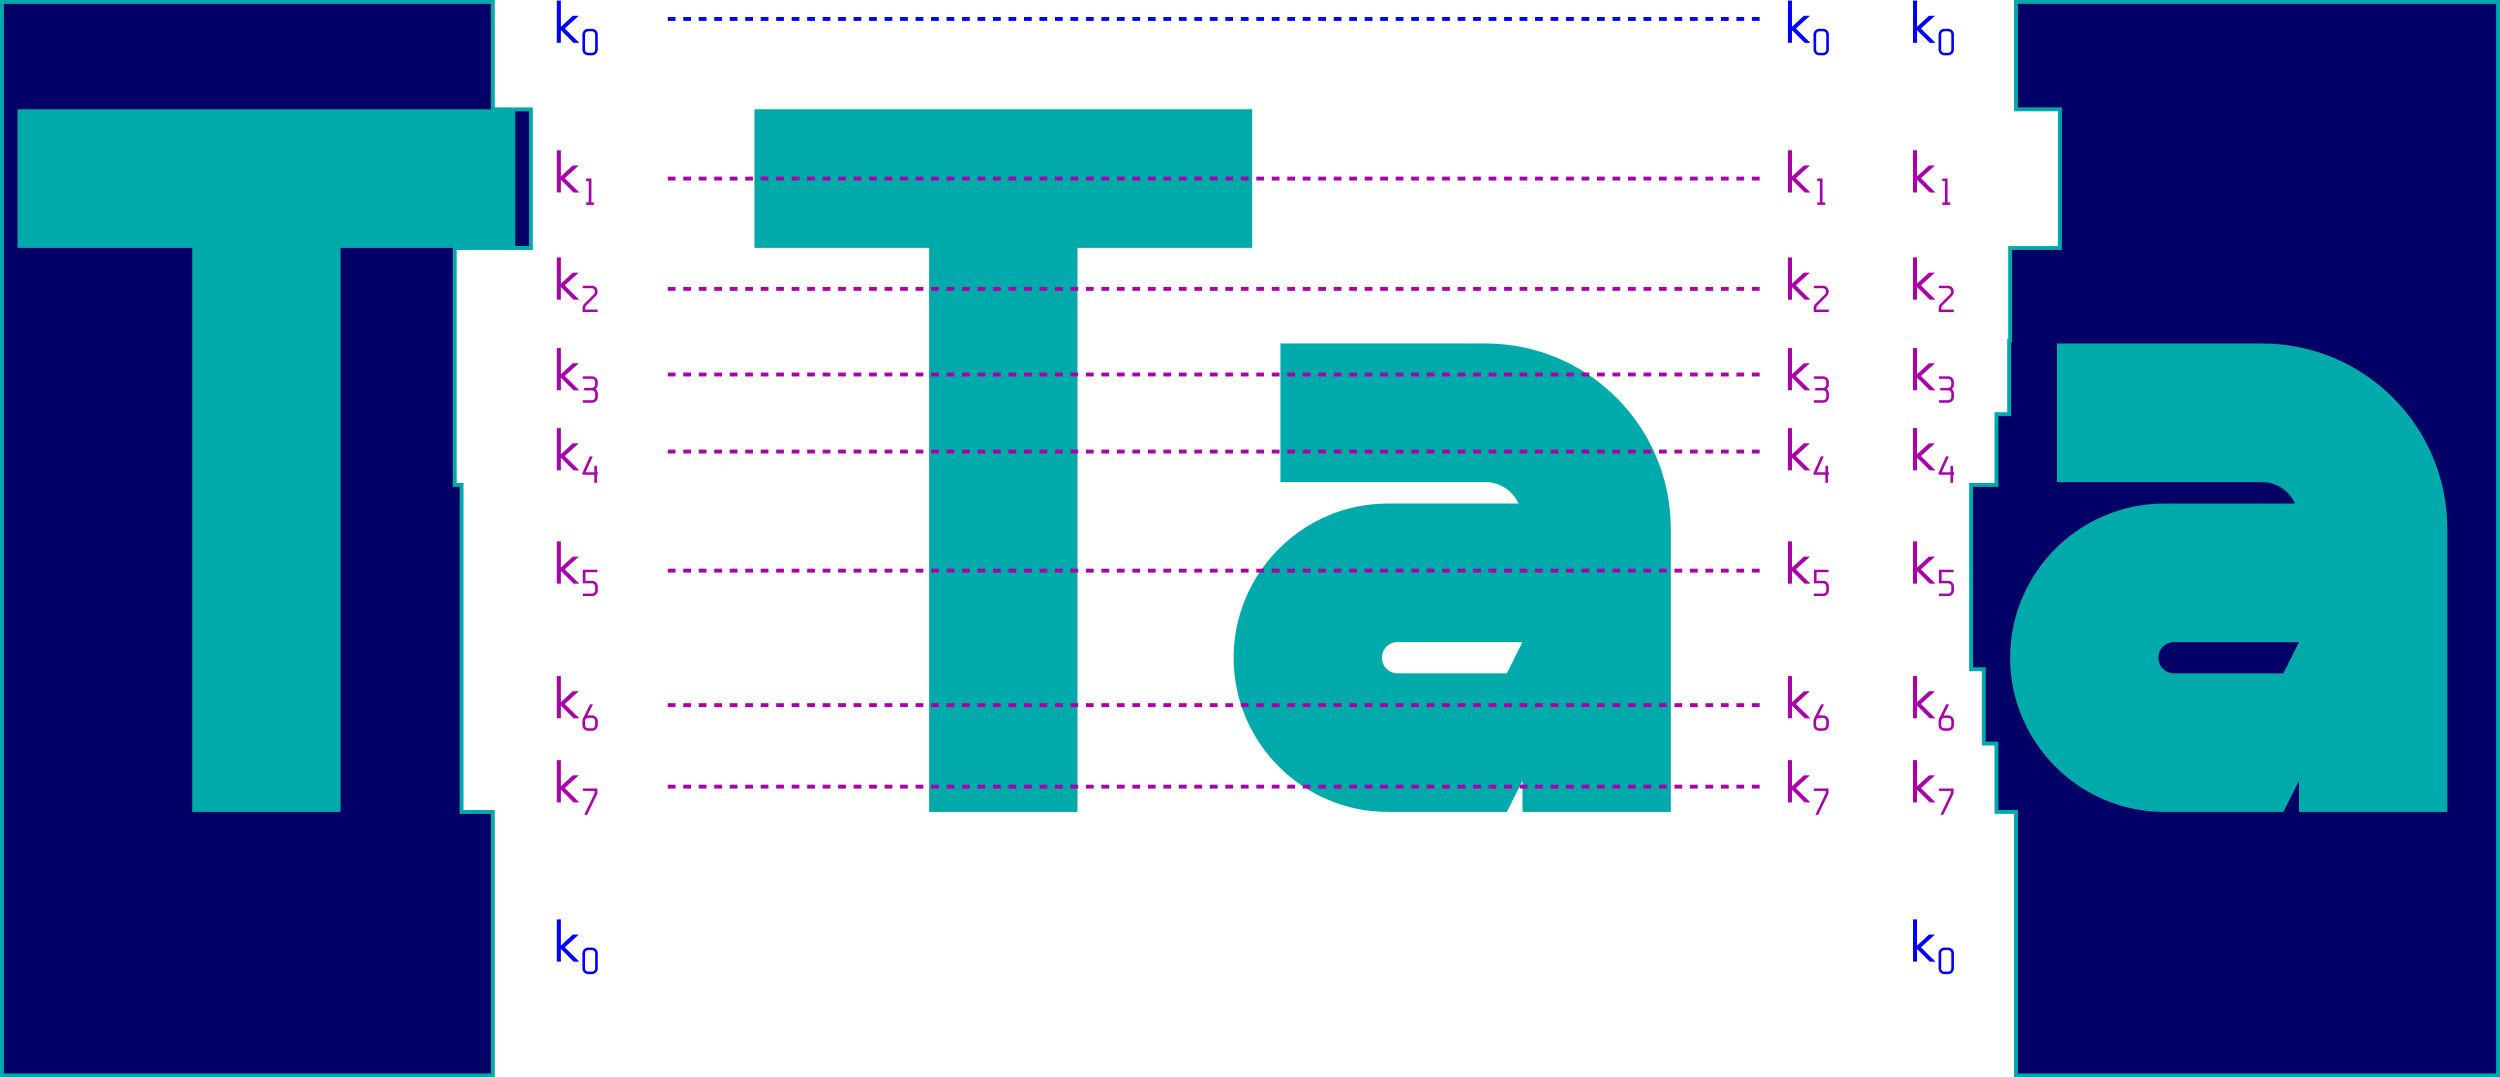
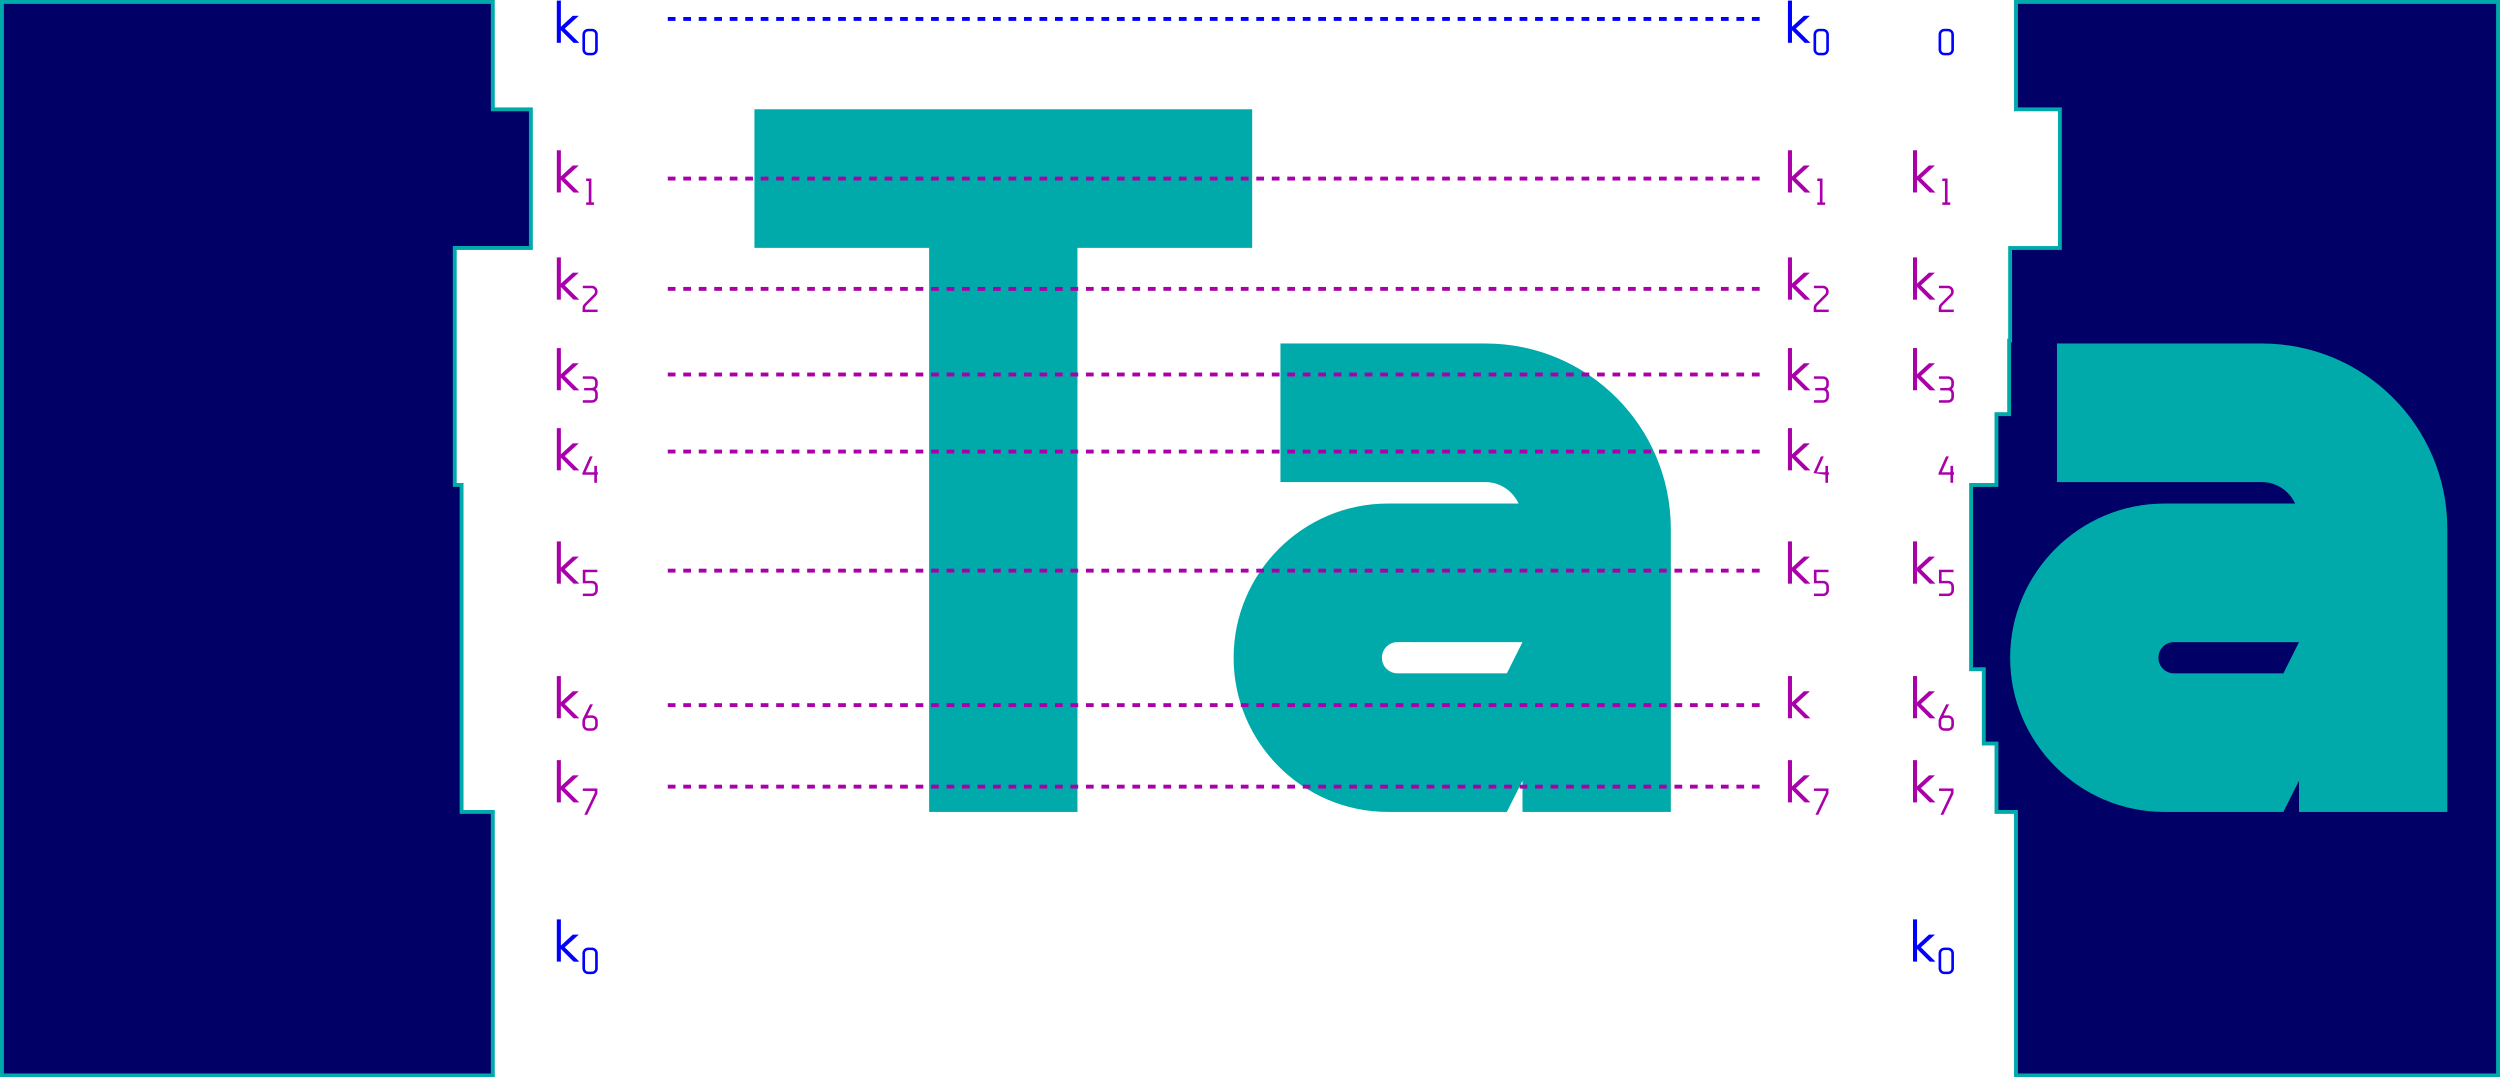
<svg xmlns="http://www.w3.org/2000/svg" width="170.783mm" height="73.598mm" viewBox="0 0 170.783 73.598" version="1.1" id="svg1">
  <defs id="defs1" />
  <g id="layer1" transform="translate(-22.546,-35.646)">
    <path style="font-weight:900;font-size:73.333px;line-height:1.25;font-family:Counter;-inkscape-font-specification:'Counter Heavy';letter-spacing:0px;word-spacing:0px;fill:#00aaaa;stroke-width:0.265" d="M 86.018,43.111 H 74.085 v 9.467 H 86.018 V 91.111 H 96.152 V 52.578 H 108.085 V 43.111 H 96.152 Z m 40.267,26.933 h -8.933 c -5.8,0 -10.533,4.733 -10.533,10.533 0,5.8 4.733,10.533 10.533,10.533 h 8.133 l 1.067,-2.133 V 91.111 H 136.685 V 71.778 c 0,-7 -5.667,-12.667 -12.667,-12.667 h -14 v 9.467 h 14 c 1,0 1.867,0.6 2.267,1.467 z m 0.267,9.467 -1.067,2.133 h -7.467 c -0.6,0 -1.067,-0.467 -1.067,-1.067 0,-0.6 0.467,-1.067 1.067,-1.067 z" id="text56" aria-label="Ta" />
    <path style="fill:none;stroke:#aa00aa;stroke-width:0.265;stroke-linecap:butt;stroke-linejoin:miter;stroke-dasharray:0.529, 0.529;stroke-dashoffset:0;stroke-opacity:1" d="M 142.753,47.845 H 68.083" id="path56" />
    <path style="fill:none;stroke:#aa00aa;stroke-width:0.265;stroke-linecap:butt;stroke-linejoin:miter;stroke-dasharray:0.529, 0.529;stroke-dashoffset:0;stroke-opacity:1" d="M 142.753,55.38 H 68.083" id="path57" />
    <path style="fill:none;stroke:#aa00aa;stroke-width:0.265;stroke-linecap:butt;stroke-linejoin:miter;stroke-dasharray:0.529, 0.529;stroke-dashoffset:0;stroke-opacity:1" d="M 142.753,61.23 H 68.083" id="path58" />
    <path style="fill:none;stroke:#aa00aa;stroke-width:0.265;stroke-linecap:butt;stroke-linejoin:miter;stroke-dasharray:0.529, 0.529;stroke-dashoffset:0;stroke-opacity:1" d="M 142.753,66.494 H 68.083" id="path59" />
    <path style="fill:none;stroke:#aa00aa;stroke-width:0.265;stroke-linecap:butt;stroke-linejoin:miter;stroke-dasharray:0.529, 0.529;stroke-dashoffset:0;stroke-opacity:1" d="M 142.753,74.628 H 68.083" id="path60" />
    <path style="fill:none;stroke:#aa00aa;stroke-width:0.265;stroke-linecap:butt;stroke-linejoin:miter;stroke-dasharray:0.529, 0.529;stroke-dashoffset:0;stroke-opacity:1" d="M 142.753,83.816 H 68.083" id="path61" />
    <path style="fill:none;stroke:#aa00aa;stroke-width:0.265;stroke-linecap:butt;stroke-linejoin:miter;stroke-dasharray:0.529, 0.529;stroke-dashoffset:0;stroke-opacity:1" d="M 142.753,89.384 H 68.083" id="path62" />
    <path style="fill:none;stroke:#0000ff;stroke-width:0.265;stroke-linecap:butt;stroke-linejoin:miter;stroke-dasharray:0.529, 0.529;stroke-dashoffset:0;stroke-opacity:1" d="M 142.753,36.94 H 68.083" id="path64" />
    <g id="text66" style="font-size:4.233px;line-height:1.25;font-family:Counter;-inkscape-font-specification:Counter;letter-spacing:0px;word-spacing:0px;stroke-width:0.265" aria-label="k0">
      <path style="fill:#0000ff" d="m 144.962,37.707 0.866,0.866 h 0.393 l -0.993,-0.978 0.958,-0.87 h -0.412 l -0.812,0.75 v -1.79 h -0.277 v 2.886 h 0.277 z" id="path1" />
      <path style="font-size:2.752px;baseline-shift:sub;fill:#0000ff" d="m 147.093,39.255 h -0.27 c -0.115,0 -0.21,-0.095 -0.21,-0.21 v -1.051 c 0,-0.115 0.095,-0.21 0.21,-0.21 h 0.27 c 0.115,0 0.21,0.095 0.21,0.21 v 1.051 c 0,0.115 -0.095,0.21 -0.21,0.21 z m -0.27,0.17 h 0.27 c 0.215,0 0.39,-0.175 0.39,-0.39 v -1.031 c 0,-0.215 -0.175,-0.39 -0.39,-0.39 h -0.27 c -0.215,0 -0.39,0.175 -0.39,0.39 v 1.031 c 0,0.215 0.175,0.39 0.39,0.39 z" id="path2" />
    </g>
    <g id="text70" style="font-size:4.233px;line-height:1.25;font-family:Counter;-inkscape-font-specification:Counter;letter-spacing:0px;word-spacing:0px;stroke-width:0.265" aria-label="k1">
      <path style="fill:#aa00aa" d="m 144.962,47.931 0.866,0.866 h 0.393 l -0.993,-0.978 0.958,-0.87 h -0.412 l -0.812,0.75 v -1.79 h -0.277 v 2.886 h 0.277 z" id="path3" />
      <path style="font-size:2.752px;baseline-shift:sub;fill:#aa00aa" d="m 147.048,49.473 v -1.631 h -0.36 v 0.17 h 0.18 v 1.461 h -0.18 v 0.17 h 0.18 0.18 0.18 V 49.473 Z" id="path4" />
    </g>
    <g id="text77" style="font-size:4.233px;line-height:1.25;font-family:Counter;-inkscape-font-specification:Counter;letter-spacing:0px;word-spacing:0px;stroke-width:0.265" aria-label="k2">
      <path style="fill:#aa00aa" d="m 144.962,55.253 0.866,0.866 h 0.393 l -0.993,-0.978 0.958,-0.87 h -0.412 l -0.812,0.75 v -1.79 h -0.277 v 2.886 h 0.277 z" id="path5" />
      <path style="font-size:2.752px;baseline-shift:sub;fill:#aa00aa" d="m 146.46,55.165 v 0.17 h 0.62 c 0.115,0 0.21,0.095 0.21,0.21 v 0.043 c 0,0.058 -0.022,0.108 -0.062,0.148 l -0.668,0.67 c -0.075,0.075 -0.115,0.168 -0.115,0.275 v 0.285 h 1.026 v -0.17 h -0.846 v -0.123 c 0,-0.058 0.022,-0.108 0.062,-0.148 l 0.668,-0.67 c 0.075,-0.075 0.115,-0.168 0.115,-0.275 v -0.025 c 0,-0.215 -0.175,-0.39 -0.39,-0.39 z" id="path6" />
    </g>
    <g id="text79" style="font-size:4.233px;line-height:1.25;font-family:Counter;-inkscape-font-specification:Counter;letter-spacing:0px;word-spacing:0px;stroke-width:0.265" aria-label="k3">
      <path style="fill:#aa00aa" d="m 144.962,61.444 0.866,0.866 h 0.393 l -0.993,-0.978 0.958,-0.87 h -0.412 l -0.812,0.75 v -1.79 h -0.277 v 2.886 h 0.277 z" id="path7" />
      <path style="font-size:2.752px;baseline-shift:sub;fill:#aa00aa" d="m 146.46,62.986 v 0.17 h 0.635 c 0.215,0 0.39,-0.175 0.39,-0.39 v -0.23 c 0,-0.125 -0.058,-0.235 -0.15,-0.308 0.088,-0.07 0.145,-0.18 0.145,-0.303 v -0.18 c 0,-0.215 -0.175,-0.39 -0.39,-0.39 h -0.63 v 0.17 h 0.63 c 0.115,0 0.21,0.095 0.21,0.21 v 0.2 c 0,0.115 -0.095,0.21 -0.21,0.21 h -0.54 v 0.17 h 0.54 0.005 c 0.115,0 0.21,0.095 0.21,0.21 v 0.25 c 0,0.115 -0.095,0.21 -0.21,0.21 z" id="path8" />
    </g>
    <g id="text81" style="font-size:4.233px;line-height:1.25;font-family:Counter;-inkscape-font-specification:Counter;letter-spacing:0px;word-spacing:0px;stroke-width:0.265" aria-label="k4">
      <path style="fill:#aa00aa" d="m 144.962,66.913 0.866,0.866 h 0.393 l -0.993,-0.978 0.958,-0.87 h -0.412 l -0.812,0.75 v -1.79 h -0.277 v 2.886 h 0.277 z" id="path9" />
-       <path style="font-size:2.752px;baseline-shift:sub;fill:#aa00aa" d="m 147.245,68.078 v 0.548 h 0.18 v -0.548 h 0.06 V 67.908 h -0.06 v -0.435 h -0.18 v 0.435 h -0.595 l 0.485,-1.083 h -0.195 l -0.51,1.138 v 0.115 z" id="path10" />
+       <path style="font-size:2.752px;baseline-shift:sub;fill:#aa00aa" d="m 147.245,68.078 v 0.548 h 0.18 v -0.548 h 0.06 V 67.908 h -0.06 v -0.435 h -0.18 v 0.435 h -0.595 l 0.485,-1.083 h -0.195 l -0.51,1.138 z" id="path10" />
    </g>
    <g id="text83" style="font-size:4.233px;line-height:1.25;font-family:Counter;-inkscape-font-specification:Counter;letter-spacing:0px;word-spacing:0px;stroke-width:0.265" aria-label="k5">
      <path style="fill:#aa00aa" d="m 144.962,74.652 0.866,0.866 h 0.393 l -0.993,-0.978 0.958,-0.87 h -0.412 l -0.812,0.75 v -1.79 h -0.277 v 2.886 h 0.277 z" id="path11" />
      <path style="font-size:2.752px;baseline-shift:sub;fill:#aa00aa" d="m 146.46,76.195 v 0.17 h 0.635 c 0.215,0 0.39,-0.175 0.39,-0.39 v -0.26 c 0,-0.215 -0.175,-0.39 -0.39,-0.39 h -0.455 v -0.59 h 0.816 v -0.17 h -0.996 v 0.931 h 0.635 c 0.115,0 0.21,0.095 0.21,0.21 v 0.28 c 0,0.115 -0.095,0.21 -0.21,0.21 z" id="path12" />
    </g>
    <g id="text85" style="font-size:4.233px;line-height:1.25;font-family:Counter;-inkscape-font-specification:Counter;letter-spacing:0px;word-spacing:0px;stroke-width:0.265" aria-label="k6">
      <path style="fill:#aa00aa" d="m 144.962,83.85 0.866,0.866 h 0.393 l -0.993,-0.978 0.958,-0.87 h -0.412 l -0.812,0.75 v -1.79 h -0.277 v 2.886 h 0.277 z" id="path13" />
-       <path style="font-size:2.752px;baseline-shift:sub;fill:#aa00aa" d="M 146.432,84.907 V 85.177 c 0,0.215 0.175,0.39 0.39,0.39 h 0.27 c 0.215,0 0.39,-0.175 0.39,-0.39 v -0.27 c 0,-0.215 -0.175,-0.39 -0.39,-0.39 h -0.27 c -0.018,0 -0.033,0 -0.048,0.003 l 0.378,-0.758 h -0.2 l -0.48,0.963 c -0.028,0.058 -0.04,0.113 -0.04,0.175 z m 0.18,-0.01 c 0,-0.115 0.095,-0.21 0.21,-0.21 h 0.27 c 0.115,0 0.21,0.095 0.21,0.21 v 0.29 c 0,0.115 -0.095,0.21 -0.21,0.21 h -0.27 c -0.115,0 -0.21,-0.095 -0.21,-0.21 z" id="path14" />
    </g>
    <g id="text87" style="font-size:4.233px;line-height:1.25;font-family:Counter;-inkscape-font-specification:Counter;letter-spacing:0px;word-spacing:0px;stroke-width:0.265" aria-label="k7">
      <path style="fill:#aa00aa" d="m 144.962,89.595 0.866,0.866 h 0.393 l -0.993,-0.978 0.958,-0.87 h -0.412 l -0.812,0.75 V 87.575 h -0.277 v 2.886 h 0.277 z" id="path15" />
      <path style="font-size:2.752px;baseline-shift:sub;fill:#aa00aa" d="m 146.562,91.308 h 0.195 l 0.698,-1.458 v -0.343 h -0.996 v 0.17 h 0.816 v 0.135 z" id="path16" />
    </g>
    <path id="path108" style="fill:#000066;fill-opacity:1;fill-rule:evenodd;stroke:#00aaaa;stroke-width:0.265;stroke-linecap:round;stroke-opacity:1" d="m 160.264,35.778 v 7.337 h 3 v 9.471 h -3.4 v 6.327 h -0.067 v 5.025 h -0.867 v 4.834 h -1.733 v 12.591 h 0.867 v 5.076 h 0.867 v 4.672 h 1.333 v 18 h 32.933 V 35.778 Z" />
    <path style="font-weight:900;font-size:73.333px;line-height:1.25;font-family:Counter;-inkscape-font-specification:'Counter Heavy';letter-spacing:0px;word-spacing:0px;fill:#00aaaa;stroke-width:0.265" d="m 179.331,70.045 h -8.933 c -5.8,0 -10.533,4.733 -10.533,10.533 0,5.8 4.733,10.533 10.533,10.533 h 8.133 l 1.067,-2.133 v 2.133 h 10.133 V 71.778 c 0,-7 -5.667,-12.667 -12.667,-12.667 H 163.064 v 9.467 h 14 c 1,0 1.867,0.6 2.267,1.467 z m 0.267,9.467 -1.067,2.133 h -7.467 c -0.6,0 -1.067,-0.467 -1.067,-1.067 0,-0.6 0.467,-1.067 1.067,-1.067 z" id="text108" aria-label="a" />
    <g id="text110" style="font-size:4.233px;line-height:1.25;font-family:Counter;-inkscape-font-specification:Counter;letter-spacing:0px;word-spacing:0px;stroke-width:0.265" aria-label="k0">
-       <path style="fill:#0000ff" d="m 153.506,37.707 0.866,0.866 h 0.393 l -0.993,-0.978 0.958,-0.87 h -0.412 l -0.812,0.75 v -1.79 h -0.277 v 2.886 h 0.277 z" id="path17" />
      <path style="font-size:2.752px;baseline-shift:sub;fill:#0000ff" d="m 155.636,39.255 h -0.27 c -0.115,0 -0.21,-0.095 -0.21,-0.21 v -1.051 c 0,-0.115 0.095,-0.21 0.21,-0.21 h 0.27 c 0.115,0 0.21,0.095 0.21,0.21 v 1.051 c 0,0.115 -0.095,0.21 -0.21,0.21 z m -0.27,0.17 h 0.27 c 0.215,0 0.39,-0.175 0.39,-0.39 v -1.031 c 0,-0.215 -0.175,-0.39 -0.39,-0.39 h -0.27 c -0.215,0 -0.39,0.175 -0.39,0.39 v 1.031 c 0,0.215 0.175,0.39 0.39,0.39 z" id="path18" />
    </g>
    <g id="text112" style="font-size:4.233px;line-height:1.25;font-family:Counter;-inkscape-font-specification:Counter;letter-spacing:0px;word-spacing:0px;stroke-width:0.265" aria-label="k1">
      <path style="fill:#aa00aa" d="m 153.506,47.931 0.866,0.866 h 0.393 l -0.993,-0.978 0.958,-0.87 h -0.412 l -0.812,0.75 v -1.79 h -0.277 v 2.886 h 0.277 z" id="path19" />
      <path style="font-size:2.752px;baseline-shift:sub;fill:#aa00aa" d="m 155.591,49.473 v -1.631 h -0.36 v 0.17 h 0.18 v 1.461 h -0.18 v 0.17 h 0.18 0.18 0.18 V 49.473 Z" id="path20" />
    </g>
    <g id="text114" style="font-size:4.233px;line-height:1.25;font-family:Counter;-inkscape-font-specification:Counter;letter-spacing:0px;word-spacing:0px;stroke-width:0.265" aria-label="k2">
      <path style="fill:#aa00aa" d="m 153.506,55.253 0.866,0.866 h 0.393 l -0.993,-0.978 0.958,-0.87 h -0.412 l -0.812,0.75 v -1.79 h -0.277 v 2.886 h 0.277 z" id="path21" />
      <path style="font-size:2.752px;baseline-shift:sub;fill:#aa00aa" d="m 155.003,55.165 v 0.17 h 0.62 c 0.115,0 0.21,0.095 0.21,0.21 v 0.043 c 0,0.058 -0.022,0.108 -0.062,0.148 l -0.668,0.67 c -0.075,0.075 -0.115,0.168 -0.115,0.275 v 0.285 h 1.026 v -0.17 h -0.846 v -0.123 c 0,-0.058 0.022,-0.108 0.062,-0.148 l 0.668,-0.67 c 0.075,-0.075 0.115,-0.168 0.115,-0.275 v -0.025 c 0,-0.215 -0.175,-0.39 -0.39,-0.39 z" id="path22" />
    </g>
    <g id="text116" style="font-size:4.233px;line-height:1.25;font-family:Counter;-inkscape-font-specification:Counter;letter-spacing:0px;word-spacing:0px;stroke-width:0.265" aria-label="k3">
      <path style="fill:#aa00aa" d="m 153.506,61.444 0.866,0.866 h 0.393 l -0.993,-0.978 0.958,-0.87 h -0.412 l -0.812,0.75 v -1.79 h -0.277 v 2.886 h 0.277 z" id="path23" />
      <path style="font-size:2.752px;baseline-shift:sub;fill:#aa00aa" d="m 155.003,62.986 v 0.17 h 0.635 c 0.215,0 0.39,-0.175 0.39,-0.39 v -0.23 c 0,-0.125 -0.058,-0.235 -0.15,-0.308 0.088,-0.07 0.145,-0.18 0.145,-0.303 v -0.18 c 0,-0.215 -0.175,-0.39 -0.39,-0.39 h -0.63 v 0.17 h 0.63 c 0.115,0 0.21,0.095 0.21,0.21 v 0.2 c 0,0.115 -0.095,0.21 -0.21,0.21 h -0.54 v 0.17 h 0.54 0.005 c 0.115,0 0.21,0.095 0.21,0.21 v 0.25 c 0,0.115 -0.095,0.21 -0.21,0.21 z" id="path24" />
    </g>
    <g id="text118" style="font-size:4.233px;line-height:1.25;font-family:Counter;-inkscape-font-specification:Counter;letter-spacing:0px;word-spacing:0px;stroke-width:0.265" aria-label="k4">
-       <path style="fill:#aa00aa" d="m 153.506,66.913 0.866,0.866 h 0.393 l -0.993,-0.978 0.958,-0.87 h -0.412 l -0.812,0.75 v -1.79 h -0.277 v 2.886 h 0.277 z" id="path25" />
      <path style="font-size:2.752px;baseline-shift:sub;fill:#aa00aa" d="m 155.789,68.078 v 0.548 h 0.18 v -0.548 h 0.06 V 67.908 h -0.06 v -0.435 h -0.18 v 0.435 h -0.595 l 0.485,-1.083 h -0.195 l -0.51,1.138 v 0.115 z" id="path26" />
    </g>
    <g id="text120" style="font-size:4.233px;line-height:1.25;font-family:Counter;-inkscape-font-specification:Counter;letter-spacing:0px;word-spacing:0px;stroke-width:0.265" aria-label="k5">
      <path style="fill:#aa00aa" d="m 153.506,74.652 0.866,0.866 h 0.393 l -0.993,-0.978 0.958,-0.87 h -0.412 l -0.812,0.75 v -1.79 h -0.277 v 2.886 h 0.277 z" id="path27" />
      <path style="font-size:2.752px;baseline-shift:sub;fill:#aa00aa" d="m 155.003,76.195 v 0.17 h 0.635 c 0.215,0 0.39,-0.175 0.39,-0.39 v -0.26 c 0,-0.215 -0.175,-0.39 -0.39,-0.39 h -0.455 v -0.59 h 0.815 v -0.17 h -0.996 v 0.931 h 0.635 c 0.115,0 0.21,0.095 0.21,0.21 v 0.28 c 0,0.115 -0.095,0.21 -0.21,0.21 z" id="path28" />
    </g>
    <g id="text122" style="font-size:4.233px;line-height:1.25;font-family:Counter;-inkscape-font-specification:Counter;letter-spacing:0px;word-spacing:0px;stroke-width:0.265" aria-label="k6">
      <path style="fill:#aa00aa" d="m 153.506,83.85 0.866,0.866 h 0.393 l -0.993,-0.978 0.958,-0.87 h -0.412 l -0.812,0.75 v -1.79 h -0.277 v 2.886 h 0.277 z" id="path29" />
      <path style="font-size:2.752px;baseline-shift:sub;fill:#aa00aa" d="M 154.976,84.907 V 85.177 c 0,0.215 0.175,0.39 0.39,0.39 h 0.27 c 0.215,0 0.39,-0.175 0.39,-0.39 v -0.27 c 0,-0.215 -0.175,-0.39 -0.39,-0.39 h -0.27 c -0.018,0 -0.033,0 -0.048,0.003 l 0.378,-0.758 H 155.496 l -0.48,0.963 c -0.028,0.058 -0.04,0.113 -0.04,0.175 z m 0.18,-0.01 c 0,-0.115 0.095,-0.21 0.21,-0.21 h 0.27 c 0.115,0 0.21,0.095 0.21,0.21 v 0.29 c 0,0.115 -0.095,0.21 -0.21,0.21 h -0.27 c -0.115,0 -0.21,-0.095 -0.21,-0.21 z" id="path30" />
    </g>
    <g id="text124" style="font-size:4.233px;line-height:1.25;font-family:Counter;-inkscape-font-specification:Counter;letter-spacing:0px;word-spacing:0px;stroke-width:0.265" aria-label="k7">
      <path style="fill:#aa00aa" d="m 153.506,89.595 0.866,0.866 h 0.393 l -0.993,-0.978 0.958,-0.87 h -0.412 l -0.812,0.75 V 87.575 h -0.277 v 2.886 h 0.277 z" id="path31" />
      <path style="font-size:2.752px;baseline-shift:sub;fill:#aa00aa" d="m 155.106,91.308 h 0.195 l 0.698,-1.458 v -0.343 h -0.996 v 0.17 h 0.815 v 0.135 z" id="path32" />
    </g>
    <g id="text126" style="font-size:4.233px;line-height:1.25;font-family:Counter;-inkscape-font-specification:Counter;letter-spacing:0px;word-spacing:0px;stroke-width:0.265" aria-label="k0">
      <path style="fill:#0000ff" d="m 153.506,100.473 0.866,0.866 h 0.393 l -0.993,-0.978 0.958,-0.87 h -0.412 l -0.812,0.75 v -1.79 h -0.277 v 2.886 h 0.277 z" id="path33" />
      <path style="font-size:2.752px;baseline-shift:sub;fill:#0000ff" d="m 155.636,102.021 h -0.27 c -0.115,0 -0.21,-0.095 -0.21,-0.21 v -1.051 c 0,-0.115 0.095,-0.21 0.21,-0.21 h 0.27 c 0.115,0 0.21,0.095 0.21,0.21 v 1.051 c 0,0.115 -0.095,0.21 -0.21,0.21 z m -0.27,0.17 h 0.27 c 0.215,0 0.39,-0.175 0.39,-0.39 v -1.031 c 0,-0.215 -0.175,-0.39 -0.39,-0.39 h -0.27 c -0.215,0 -0.39,0.175 -0.39,0.39 v 1.031 c 0,0.215 0.175,0.39 0.39,0.39 z" id="path34" />
    </g>
    <path id="path126" style="fill:#000066;fill-opacity:1;fill-rule:evenodd;stroke:#00aaaa;stroke-width:0.265;stroke-linecap:round;stroke-dasharray:none;stroke-opacity:1" d="M 22.679,35.778 V 109.111 H 56.212 V 91.111 h -2.134 V 68.772 H 53.612 V 52.585 h 5.2 v -9.471 h -2.6 v -7.337 z" />
-     <path style="font-weight:900;font-size:73.333px;line-height:1.25;font-family:Counter;-inkscape-font-specification:'Counter Heavy';letter-spacing:0px;word-spacing:0px;fill:#00aaaa;stroke-width:0.265" d="M 35.678,43.111 H 23.745 v 9.467 H 35.678 V 91.111 H 45.812 V 52.578 H 57.745 V 43.111 H 45.812 Z" id="text127" aria-label="T" />
    <g id="text136" style="font-size:4.233px;line-height:1.25;font-family:Counter;-inkscape-font-specification:Counter;letter-spacing:0px;word-spacing:0px;stroke-width:0.265" aria-label="k0">
      <path style="fill:#0000ff" d="m 60.861,37.707 0.866,0.866 h 0.393 l -0.993,-0.978 0.958,-0.87 h -0.412 l -0.812,0.75 v -1.79 h -0.277 v 2.886 h 0.277 z" id="path35" />
      <path style="font-size:2.752px;baseline-shift:sub;fill:#0000ff" d="m 62.992,39.255 h -0.27 c -0.115,0 -0.21,-0.095 -0.21,-0.21 v -1.051 c 0,-0.115 0.095,-0.21 0.21,-0.21 H 62.992 c 0.115,0 0.21,0.095 0.21,0.21 v 1.051 c 0,0.115 -0.095,0.21 -0.21,0.21 z m -0.27,0.17 H 62.992 c 0.215,0 0.39,-0.175 0.39,-0.39 v -1.031 c 0,-0.215 -0.175,-0.39 -0.39,-0.39 h -0.27 c -0.215,0 -0.39,0.175 -0.39,0.39 v 1.031 c 0,0.215 0.175,0.39 0.39,0.39 z" id="path36" />
    </g>
    <g id="text138" style="font-size:4.233px;line-height:1.25;font-family:Counter;-inkscape-font-specification:Counter;letter-spacing:0px;word-spacing:0px;stroke-width:0.265" aria-label="k1">
      <path style="fill:#aa00aa" d="m 60.861,47.931 0.866,0.866 h 0.393 l -0.993,-0.978 0.958,-0.87 h -0.412 l -0.812,0.75 v -1.79 h -0.277 v 2.886 h 0.277 z" id="path37" />
      <path style="font-size:2.752px;baseline-shift:sub;fill:#aa00aa" d="m 62.947,49.473 v -1.631 h -0.36 v 0.17 h 0.18 v 1.461 h -0.18 v 0.17 h 0.18 0.18 0.18 V 49.473 Z" id="path38" />
    </g>
    <g id="text140" style="font-size:4.233px;line-height:1.25;font-family:Counter;-inkscape-font-specification:Counter;letter-spacing:0px;word-spacing:0px;stroke-width:0.265" aria-label="k2">
      <path style="fill:#aa00aa" d="m 60.861,55.253 0.866,0.866 h 0.393 l -0.993,-0.978 0.958,-0.87 h -0.412 l -0.812,0.75 v -1.79 h -0.277 v 2.886 h 0.277 z" id="path39" />
      <path style="font-size:2.752px;baseline-shift:sub;fill:#aa00aa" d="m 62.359,55.165 v 0.17 h 0.62 c 0.115,0 0.21,0.095 0.21,0.21 v 0.043 c 0,0.058 -0.023,0.108 -0.063,0.148 l -0.668,0.67 c -0.075,0.075 -0.115,0.168 -0.115,0.275 v 0.285 h 1.026 v -0.17 h -0.846 v -0.123 c 0,-0.058 0.023,-0.108 0.063,-0.148 l 0.668,-0.67 c 0.075,-0.075 0.115,-0.168 0.115,-0.275 v -0.025 c 0,-0.215 -0.175,-0.39 -0.39,-0.39 z" id="path40" />
    </g>
    <g id="text142" style="font-size:4.233px;line-height:1.25;font-family:Counter;-inkscape-font-specification:Counter;letter-spacing:0px;word-spacing:0px;stroke-width:0.265" aria-label="k3">
      <path style="fill:#aa00aa" d="m 60.861,61.444 0.866,0.866 h 0.393 l -0.993,-0.978 0.958,-0.87 h -0.412 l -0.812,0.75 v -1.79 h -0.277 v 2.886 h 0.277 z" id="path41" />
      <path style="font-size:2.752px;baseline-shift:sub;fill:#aa00aa" d="m 62.359,62.986 v 0.17 h 0.635 c 0.215,0 0.39,-0.175 0.39,-0.39 v -0.23 c 0,-0.125 -0.058,-0.235 -0.15,-0.308 0.088,-0.07 0.145,-0.18 0.145,-0.303 v -0.18 c 0,-0.215 -0.175,-0.39 -0.39,-0.39 h -0.63 v 0.17 h 0.63 c 0.115,0 0.21,0.095 0.21,0.21 v 0.2 c 0,0.115 -0.095,0.21 -0.21,0.21 h -0.54 v 0.17 h 0.54 0.005 c 0.115,0 0.21,0.095 0.21,0.21 v 0.25 c 0,0.115 -0.095,0.21 -0.21,0.21 z" id="path42" />
    </g>
    <g id="text144" style="font-size:4.233px;line-height:1.25;font-family:Counter;-inkscape-font-specification:Counter;letter-spacing:0px;word-spacing:0px;stroke-width:0.265" aria-label="k4">
      <path style="fill:#aa00aa" d="m 60.861,66.913 0.866,0.866 h 0.393 l -0.993,-0.978 0.958,-0.87 h -0.412 l -0.812,0.75 v -1.79 h -0.277 v 2.886 h 0.277 z" id="path43" />
      <path style="font-size:2.752px;baseline-shift:sub;fill:#aa00aa" d="m 63.145,68.078 v 0.548 h 0.18 v -0.548 h 0.06 V 67.908 h -0.06 v -0.435 h -0.18 v 0.435 h -0.595 l 0.485,-1.083 h -0.195 l -0.51,1.138 v 0.115 z" id="path44" />
    </g>
    <g id="text146" style="font-size:4.233px;line-height:1.25;font-family:Counter;-inkscape-font-specification:Counter;letter-spacing:0px;word-spacing:0px;stroke-width:0.265" aria-label="k5">
      <path style="fill:#aa00aa" d="m 60.861,74.652 0.866,0.866 h 0.393 l -0.993,-0.978 0.958,-0.87 h -0.412 l -0.812,0.75 v -1.79 h -0.277 v 2.886 h 0.277 z" id="path45" />
      <path style="font-size:2.752px;baseline-shift:sub;fill:#aa00aa" d="m 62.359,76.195 v 0.17 h 0.635 c 0.215,0 0.39,-0.175 0.39,-0.39 v -0.26 c 0,-0.215 -0.175,-0.39 -0.39,-0.39 h -0.455 v -0.59 h 0.815 v -0.17 h -0.996 v 0.931 h 0.635 c 0.115,0 0.21,0.095 0.21,0.21 v 0.28 c 0,0.115 -0.095,0.21 -0.21,0.21 z" id="path46" />
    </g>
    <g id="text148" style="font-size:4.233px;line-height:1.25;font-family:Counter;-inkscape-font-specification:Counter;letter-spacing:0px;word-spacing:0px;stroke-width:0.265" aria-label="k6">
      <path style="fill:#aa00aa" d="m 60.861,83.85 0.866,0.866 h 0.393 l -0.993,-0.978 0.958,-0.87 h -0.412 l -0.812,0.75 v -1.79 h -0.277 v 2.886 h 0.277 z" id="path47" />
      <path style="font-size:2.752px;baseline-shift:sub;fill:#aa00aa" d="M 62.332,84.907 V 85.177 c 0,0.215 0.175,0.39 0.39,0.39 H 62.992 c 0.215,0 0.39,-0.175 0.39,-0.39 v -0.27 c 0,-0.215 -0.175,-0.39 -0.39,-0.39 h -0.27 c -0.018,0 -0.033,0 -0.048,0.003 l 0.378,-0.758 h -0.2 l -0.48,0.963 c -0.028,0.058 -0.04,0.113 -0.04,0.175 z m 0.18,-0.01 c 0,-0.115 0.095,-0.21 0.21,-0.21 H 62.992 c 0.115,0 0.21,0.095 0.21,0.21 v 0.29 c 0,0.115 -0.095,0.21 -0.21,0.21 h -0.27 c -0.115,0 -0.21,-0.095 -0.21,-0.21 z" id="path48" />
    </g>
    <g id="text150" style="font-size:4.233px;line-height:1.25;font-family:Counter;-inkscape-font-specification:Counter;letter-spacing:0px;word-spacing:0px;stroke-width:0.265" aria-label="k7">
      <path style="fill:#aa00aa" d="m 60.861,89.595 0.866,0.866 h 0.393 l -0.993,-0.978 0.958,-0.87 h -0.412 l -0.812,0.75 V 87.575 h -0.277 v 2.886 h 0.277 z" id="path49" />
      <path style="font-size:2.752px;baseline-shift:sub;fill:#aa00aa" d="m 62.462,91.308 h 0.195 l 0.698,-1.458 v -0.343 h -0.996 v 0.17 h 0.815 v 0.135 z" id="path50" />
    </g>
    <g id="text152" style="font-size:4.233px;line-height:1.25;font-family:Counter;-inkscape-font-specification:Counter;letter-spacing:0px;word-spacing:0px;stroke-width:0.265" aria-label="k0">
      <path style="fill:#0000ff" d="m 60.861,100.473 0.866,0.866 h 0.393 l -0.993,-0.978 0.958,-0.87 h -0.412 l -0.812,0.75 v -1.79 h -0.277 v 2.886 h 0.277 z" id="path51" />
      <path style="font-size:2.752px;baseline-shift:sub;fill:#0000ff" d="m 62.992,102.021 h -0.27 c -0.115,0 -0.21,-0.095 -0.21,-0.21 v -1.051 c 0,-0.115 0.095,-0.21 0.21,-0.21 H 62.992 c 0.115,0 0.21,0.095 0.21,0.21 v 1.051 c 0,0.115 -0.095,0.21 -0.21,0.21 z m -0.27,0.17 H 62.992 c 0.215,0 0.39,-0.175 0.39,-0.39 v -1.031 c 0,-0.215 -0.175,-0.39 -0.39,-0.39 h -0.27 c -0.215,0 -0.39,0.175 -0.39,0.39 v 1.031 c 0,0.215 0.175,0.39 0.39,0.39 z" id="path52" />
    </g>
  </g>
</svg>